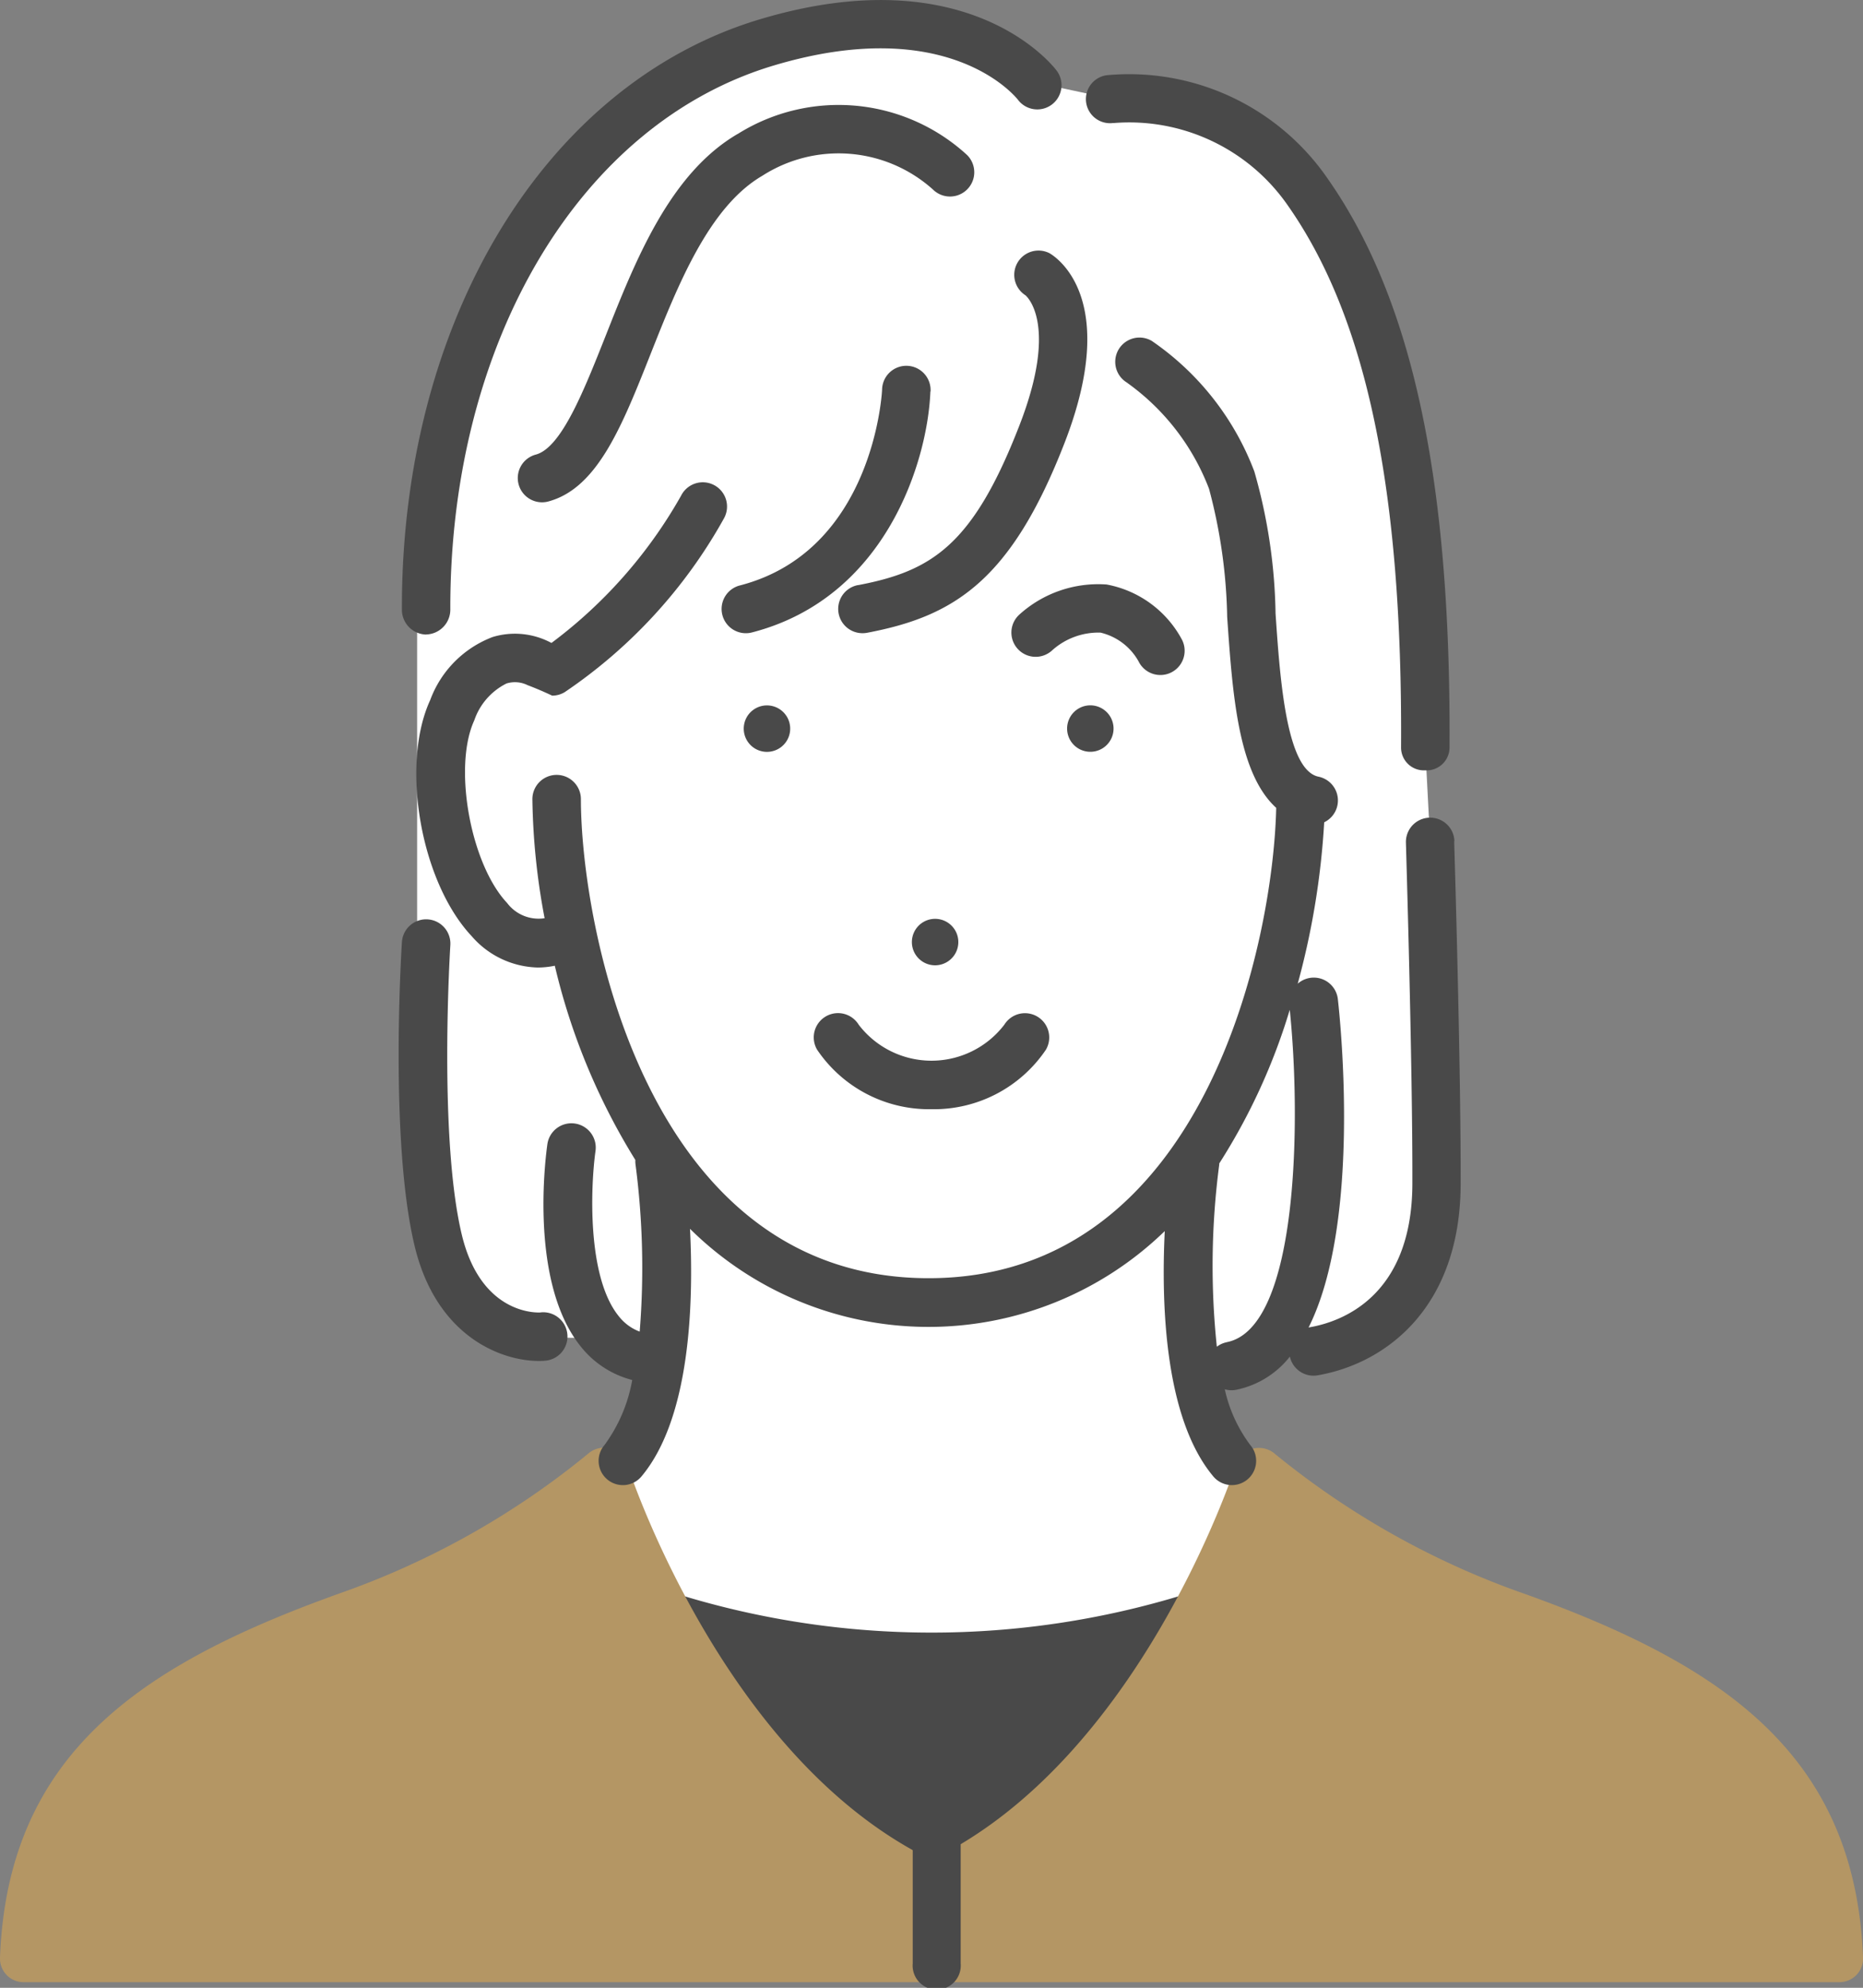
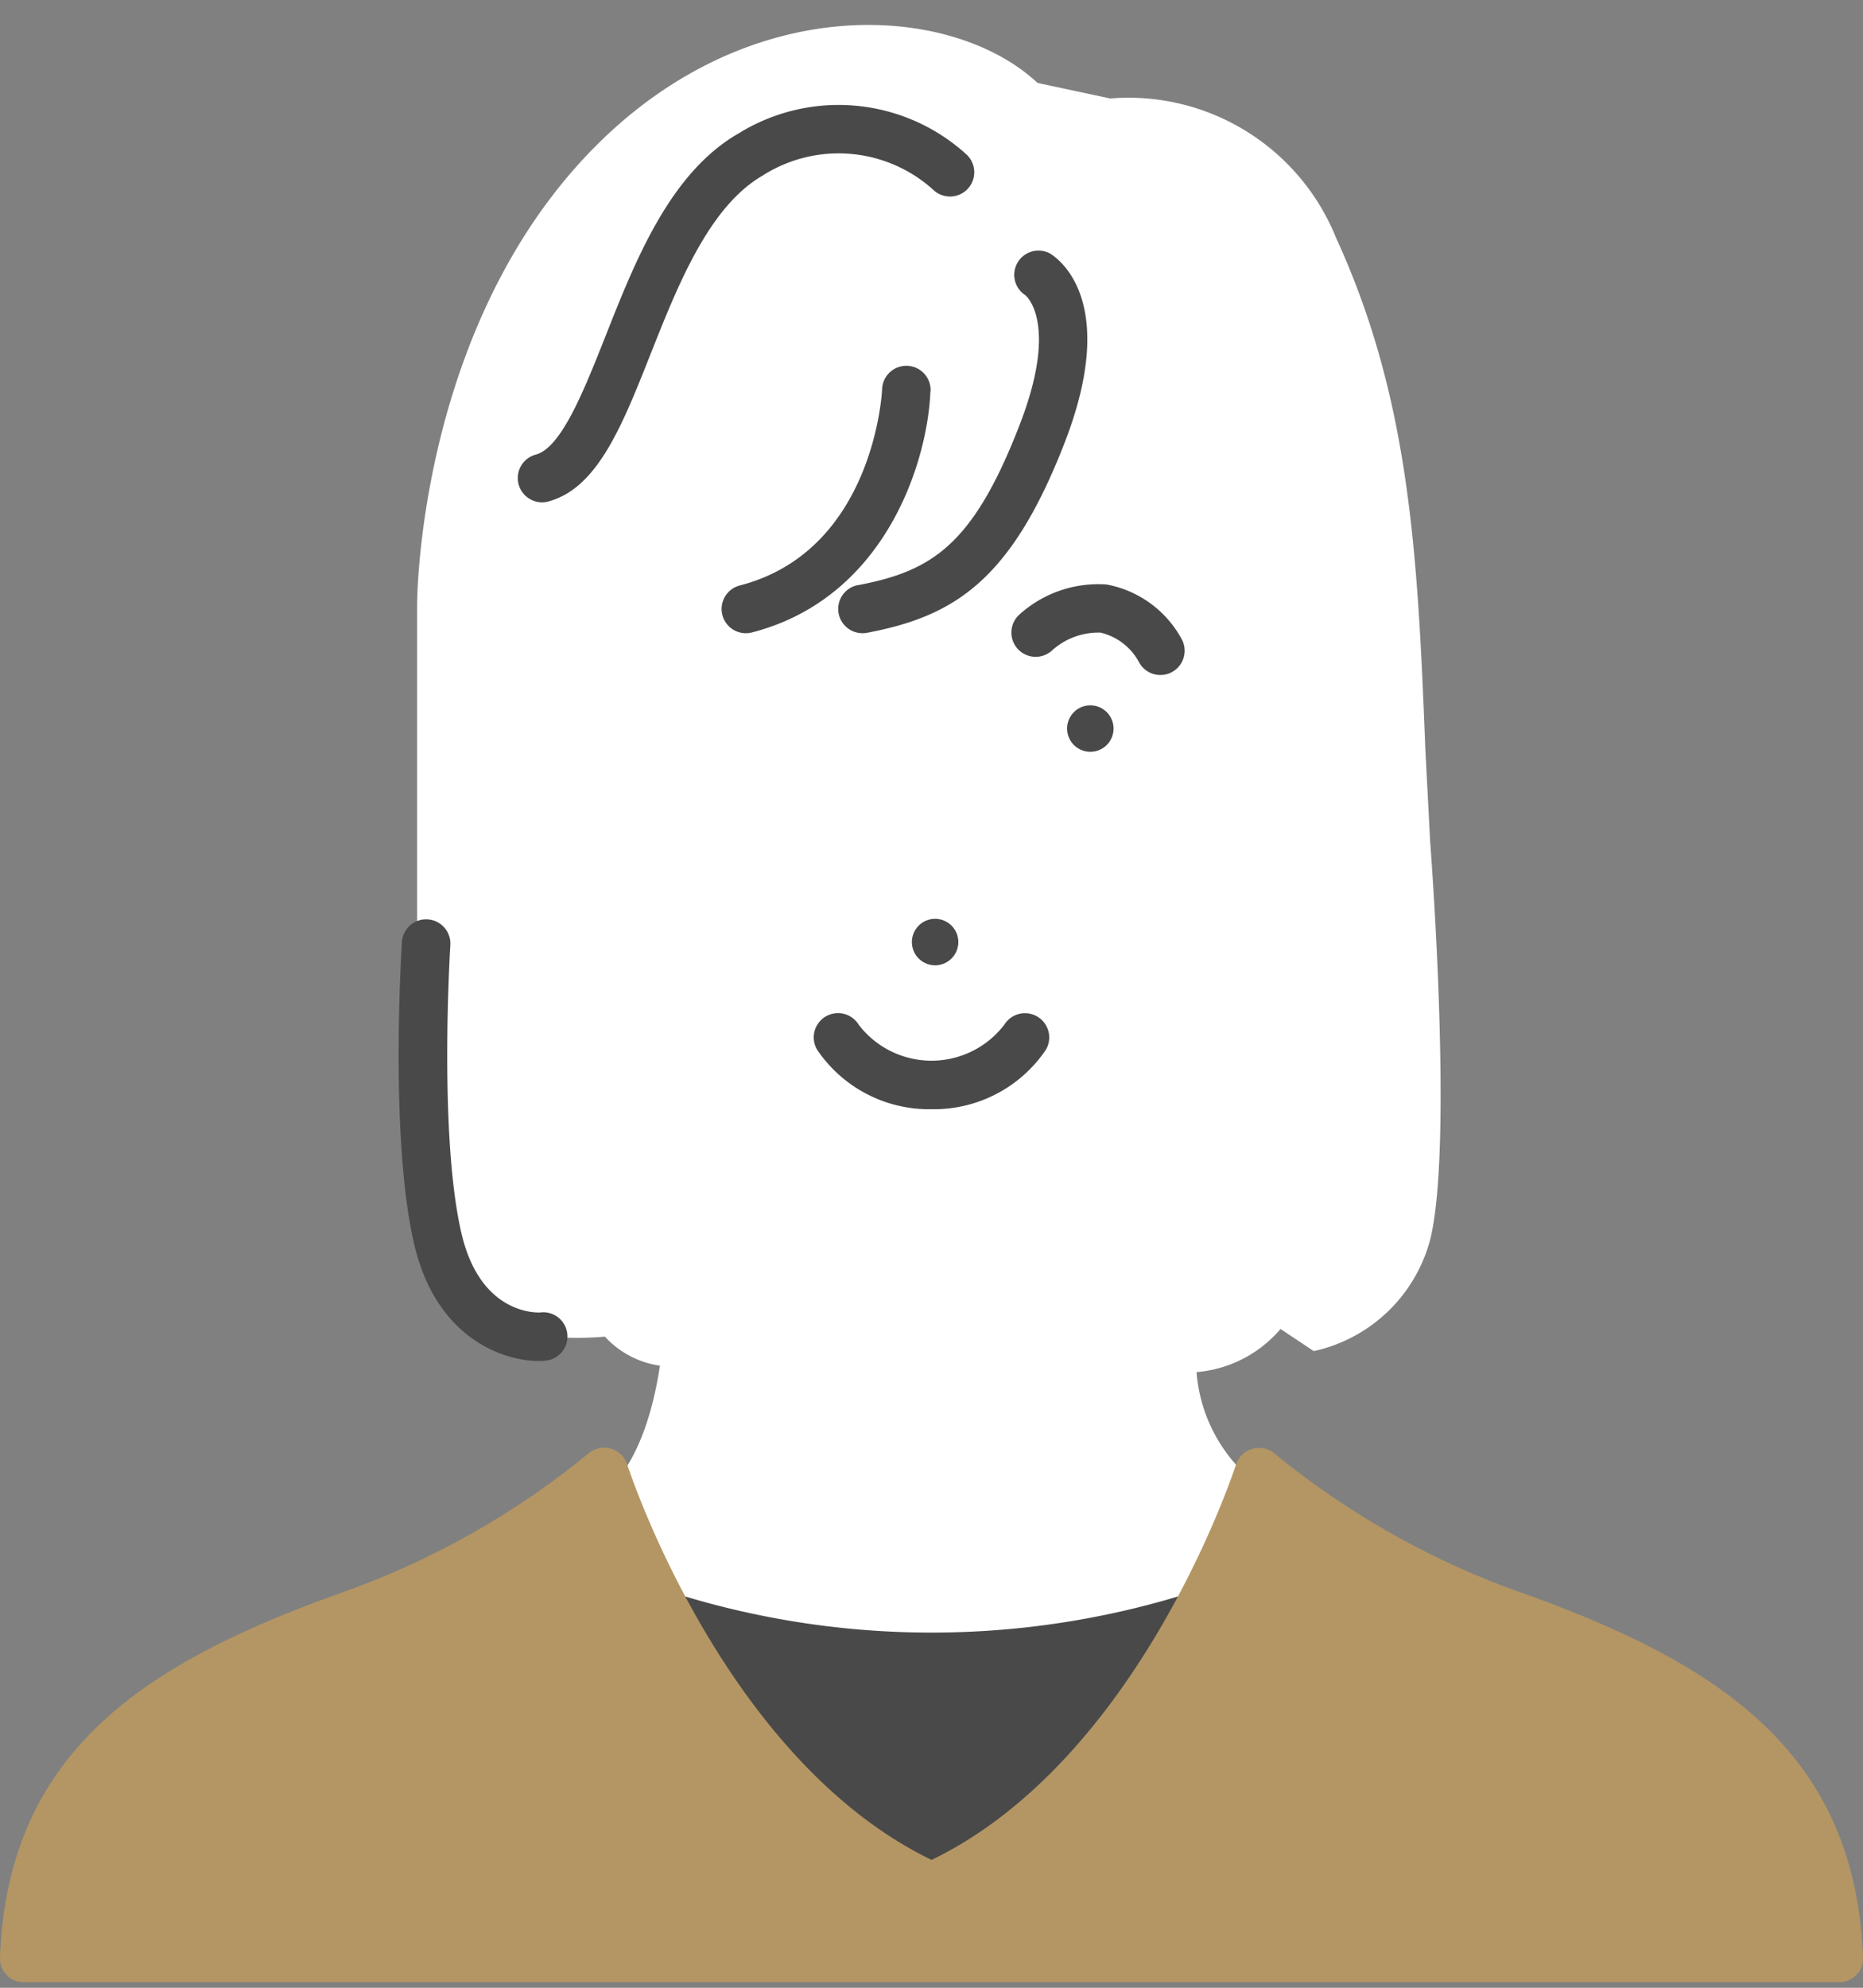
<svg xmlns="http://www.w3.org/2000/svg" viewBox="0 0 77.413 82.576" height="82.576" width="77.413" data-name="グループ 72518" id="グループ_72518">
  <rect x="0" y="0" width="77.413" height="82.576" fill="#808080" stroke="none" />
  <defs>
    <clipPath id="clip-path">
      <rect fill="none" height="82.576" width="77.413" data-name="長方形 986" id="長方形_986" />
    </clipPath>
  </defs>
  <g clip-path="url(#clip-path)" transform="translate(0)" data-name="グループ 2405" id="グループ_2405">
    <path fill="#fff" transform="translate(-191.3 -11.439)" d="M234.415,14.885l3.017.645a9.3,9.3,0,0,1,9.39,5.8c3.064,6.685,3.387,13.125,3.705,21.234l.2,3.835s.978,12.612,0,16.54a6.425,6.425,0,0,1-4.837,4.627l-1.38-.919a5.147,5.147,0,0,1-3.491,1.792,6.54,6.54,0,0,0,3.286,5.174l-1.822,4.745s-4.291,2.755-12.286,2.755-12.092-2.755-12.092-2.755l-1.483-5.135s1.5-1.062,2.1-5.052a3.826,3.826,0,0,1-2.286-1.207s-4.3.469-5.975-1.426-1.829-14.9-1.829-14.9V36.572s-.031-10.719,6.6-18.192,15.54-6.906,19.183-3.494" data-name="パス 18156" id="パス_18156" />
    <path fill="#494949" transform="translate(-296.728 -730.655)" d="M347,797.169a1.009,1.009,0,0,0-1.068-.272,35.676,35.676,0,0,1-20.987,0,1.008,1.008,0,0,0-1.311,1.162c.068.322,1.772,7.933,11.386,12.327a1.008,1.008,0,0,0,.764.03c.294-.107,7.251-2.732,11.4-12.16a1.008,1.008,0,0,0-.18-1.087" data-name="パス 18157" id="パス_18157" />
    <path fill="#b49664" transform="translate(0 -663.867)" d="M63.288,730.055a34.294,34.294,0,0,1-10.3-5.783,1.008,1.008,0,0,0-1.635.452c-.1.3-4.017,12.227-12.643,16.407-8.689-4.21-12.606-16.3-12.645-16.421a1.009,1.009,0,0,0-1.635-.447,34.027,34.027,0,0,1-10.3,5.789C5.879,733.005.322,736.706,0,745.188a.98.98,0,0,0,1.007,1.021h75.4a.991.991,0,0,0,.726-.292.97.97,0,0,0,.281-.721c-.321-8.483-5.878-12.188-14.124-15.142" data-name="パス 18158" id="パス_18158" />
    <path fill="#494949" transform="translate(-489.508 -323.446)" d="M534.667,352.758a.965.965,0,1,0,1.1.8.966.966,0,0,0-1.1-.8" data-name="パス 18159" id="パス_18159" />
    <path fill="#494949" transform="translate(-418.309 -421.346)" d="M457.018,459.527a.965.965,0,1,0,1.1.8.965.965,0,0,0-1.1-.8" data-name="パス 18160" id="パス_18160" />
-     <path fill="#494949" transform="translate(-341.183 -323.446)" d="M372.1,353.561a.965.965,0,1,0,1.1-.8.964.964,0,0,0-1.1.8" data-name="パス 18161" id="パス_18161" />
    <path fill="#494949" transform="translate(-373.241 -464.539)" d="M411.948,510.617a5.613,5.613,0,0,0,4.753-2.471,1.008,1.008,0,0,0-1.725-1.043,3.809,3.809,0,0,1-6.051.008,1.008,1.008,0,0,0-1.73,1.035,5.613,5.613,0,0,0,4.752,2.471" data-name="パス 18162" id="パス_18162" />
    <path fill="#494949" transform="translate(-463.965 -267.702)" d="M511.285,295.195a1.008,1.008,0,0,0,1.794-.92,4.476,4.476,0,0,0-3.131-2.292,4.884,4.884,0,0,0-3.64,1.263,1.008,1.008,0,0,0,1.383,1.467,2.875,2.875,0,0,1,2.005-.731,2.458,2.458,0,0,1,1.59,1.213" data-name="パス 18163" id="パス_18163" />
    <path fill="#494949" transform="translate(-237.743 -48.161)" d="M268.4,53.722c-2.823,1.646-4.248,5.241-5.5,8.413-.9,2.268-1.828,4.613-2.884,4.908a1.008,1.008,0,1,0,.543,1.941c2.018-.565,3.036-3.133,4.214-6.107,1.136-2.868,2.424-6.119,4.646-7.414a5.868,5.868,0,0,1,7.092.572,1.008,1.008,0,0,0,1.415-1.436,7.892,7.892,0,0,0-9.522-.877" data-name="パス 18164" id="パス_18164" />
    <path fill="#494949" transform="translate(-384.583 -114.579)" d="M420.242,138.883a1.008,1.008,0,0,0,.187,2,1,1,0,0,0,.189-.018c3.6-.684,5.979-2.148,8.212-7.917,2.3-5.95-.334-7.676-.642-7.853a1.008,1.008,0,0,0-1,1.747c.015.009,1.41,1.134-.233,5.378-1.927,4.979-3.627,6.08-6.708,6.665" data-name="パス 18165" id="パス_18165" />
    <path fill="#494949" transform="translate(-331.187 -167.978)" d="M369.854,184.242a1.008,1.008,0,1,0-2.014-.08c0,.067-.331,6.687-5.9,8.134a1.008,1.008,0,1,0,.507,1.951c5.6-1.456,7.292-7.181,7.4-10" data-name="パス 18166" id="パス_18166" />
-     <path fill="#494949" transform="translate(-184.342 -0.001)" d="M202.049,26.358h0a1.031,1.031,0,0,0,1.005-1.038c-.028-11.093,5.375-20.194,13.446-22.6,7.218-2.157,10.014,1.266,10.141,1.426a1.006,1.006,0,0,0,1.607-1.212C228.1,2.735,224.58-1.789,215.926.8c-8.933,2.669-14.915,12.535-14.884,24.528a1.032,1.032,0,0,0,1.008,1.033" data-name="パス 18167" id="パス_18167" />
    <path fill="#494949" transform="translate(-182.861 -421.615)" d="M205.332,476.136c-.1.008-2.485.142-3.289-3.258-.964-4.077-.474-11.919-.469-12a1.008,1.008,0,0,0-2.012-.13c-.021.334-.515,8.221.519,12.591.907,3.834,3.647,4.812,5.163,4.812.082,0,.161,0,.235-.008a1.008,1.008,0,1,0-.146-2.01" data-name="パス 18168" id="パス_18168" />
-     <path fill="#494949" transform="translate(-498.055 -34.008)" d="M544.317,39.121a8.014,8.014,0,0,1,7.235,3.4c3.285,4.668,4.785,11.808,4.721,22.545a.948.948,0,0,0,1,.943h.006a.951.951,0,0,0,1.008-.932c.067-11.176-1.55-18.654-5.087-23.682a10.014,10.014,0,0,0-9.158-4.262,1,1,0,1,0,.274,1.984" data-name="パス 18169" id="パス_18169" />
-     <path fill="#494949" transform="translate(-191.014 -154.629)" d="M251.449,189.566a1.008,1.008,0,0,0-2.015.062c0,.091.28,9.153.268,14.176-.011,4.718-2.989,5.742-4.269,5.962l-.044.01c2.159-4.306,1.348-12.464,1.217-13.64a1.007,1.007,0,0,0-1.668-.643,32.456,32.456,0,0,0,1.1-6.705,1.007,1.007,0,0,0-.235-1.894c-1.335-.274-1.6-4.033-1.786-6.777a22.578,22.578,0,0,0-.881-5.9,11.507,11.507,0,0,0-4.265-5.428,1.008,1.008,0,0,0-1.057,1.716,9.631,9.631,0,0,1,3.438,4.427,21.989,21.989,0,0,1,.755,5.328c.222,3.2.45,6.487,2.037,7.928-.119,5.453-2.914,19.539-14.444,19.539-11.794,0-14.448-14.737-14.448-19.9a1.008,1.008,0,1,0-2.016,0,28.271,28.271,0,0,0,.508,4.946,1.639,1.639,0,0,1-1.559-.634c-1.524-1.619-2.25-5.658-1.364-7.583a2.675,2.675,0,0,1,1.339-1.534,1.185,1.185,0,0,1,.876.069,14.083,14.083,0,0,1,1.022.436,1,1,0,0,0,.524-.147,21.029,21.029,0,0,0,6.612-7.212,1.008,1.008,0,1,0-1.778-.949,19.713,19.713,0,0,1-5.387,6.119,3.2,3.2,0,0,0-2.44-.248,4.445,4.445,0,0,0-2.6,2.624c-1.244,2.7-.389,7.559,1.727,9.807a3.743,3.743,0,0,0,2.744,1.3,3.522,3.522,0,0,0,.708-.074,27.035,27.035,0,0,0,3.346,8.068,1.016,1.016,0,0,0,.008.191,33.049,33.049,0,0,1,.173,6.94,1.982,1.982,0,0,1-.871-.642c-1.351-1.666-1.155-5.517-.965-6.86a1.008,1.008,0,0,0-2-.284c-.083.582-.751,5.765,1.393,8.412a4,4,0,0,0,2.133,1.384,6.471,6.471,0,0,1-1.151,2.7,1.008,1.008,0,1,0,1.552,1.286c2.01-2.426,2.156-7.15,2-10.266a14.092,14.092,0,0,0,19.727.094c-.152,3.116.011,7.769,2,10.171a1.008,1.008,0,1,0,1.552-1.286,6,6,0,0,1-1.058-2.314.992.992,0,0,0,.474.022,3.8,3.8,0,0,0,2.231-1.379,1.007,1.007,0,0,0,.982.793,1.021,1.021,0,0,0,.172-.015c2.865-.495,5.93-2.841,5.942-7.944.012-5.056-.266-14.151-.269-14.242m-9.443,20.809a1,1,0,0,0-.419.189,32.206,32.206,0,0,1,.1-7.566c0-.016,0-.031,0-.047a25.408,25.408,0,0,0,2.93-6.384c.458,4.392.408,13.22-2.619,13.808" data-name="パス 18170" id="パス_18170" />
-     <path fill="#494949" transform="translate(-418.7 -831.468)" d="M457.626,906.788a1,1,0,0,0-1,1.008v5.241a1,1,0,1,0,1.993,0V907.8a1,1,0,0,0-1-1.008" data-name="パス 18171" id="パス_18171" />
  </g>
</svg>